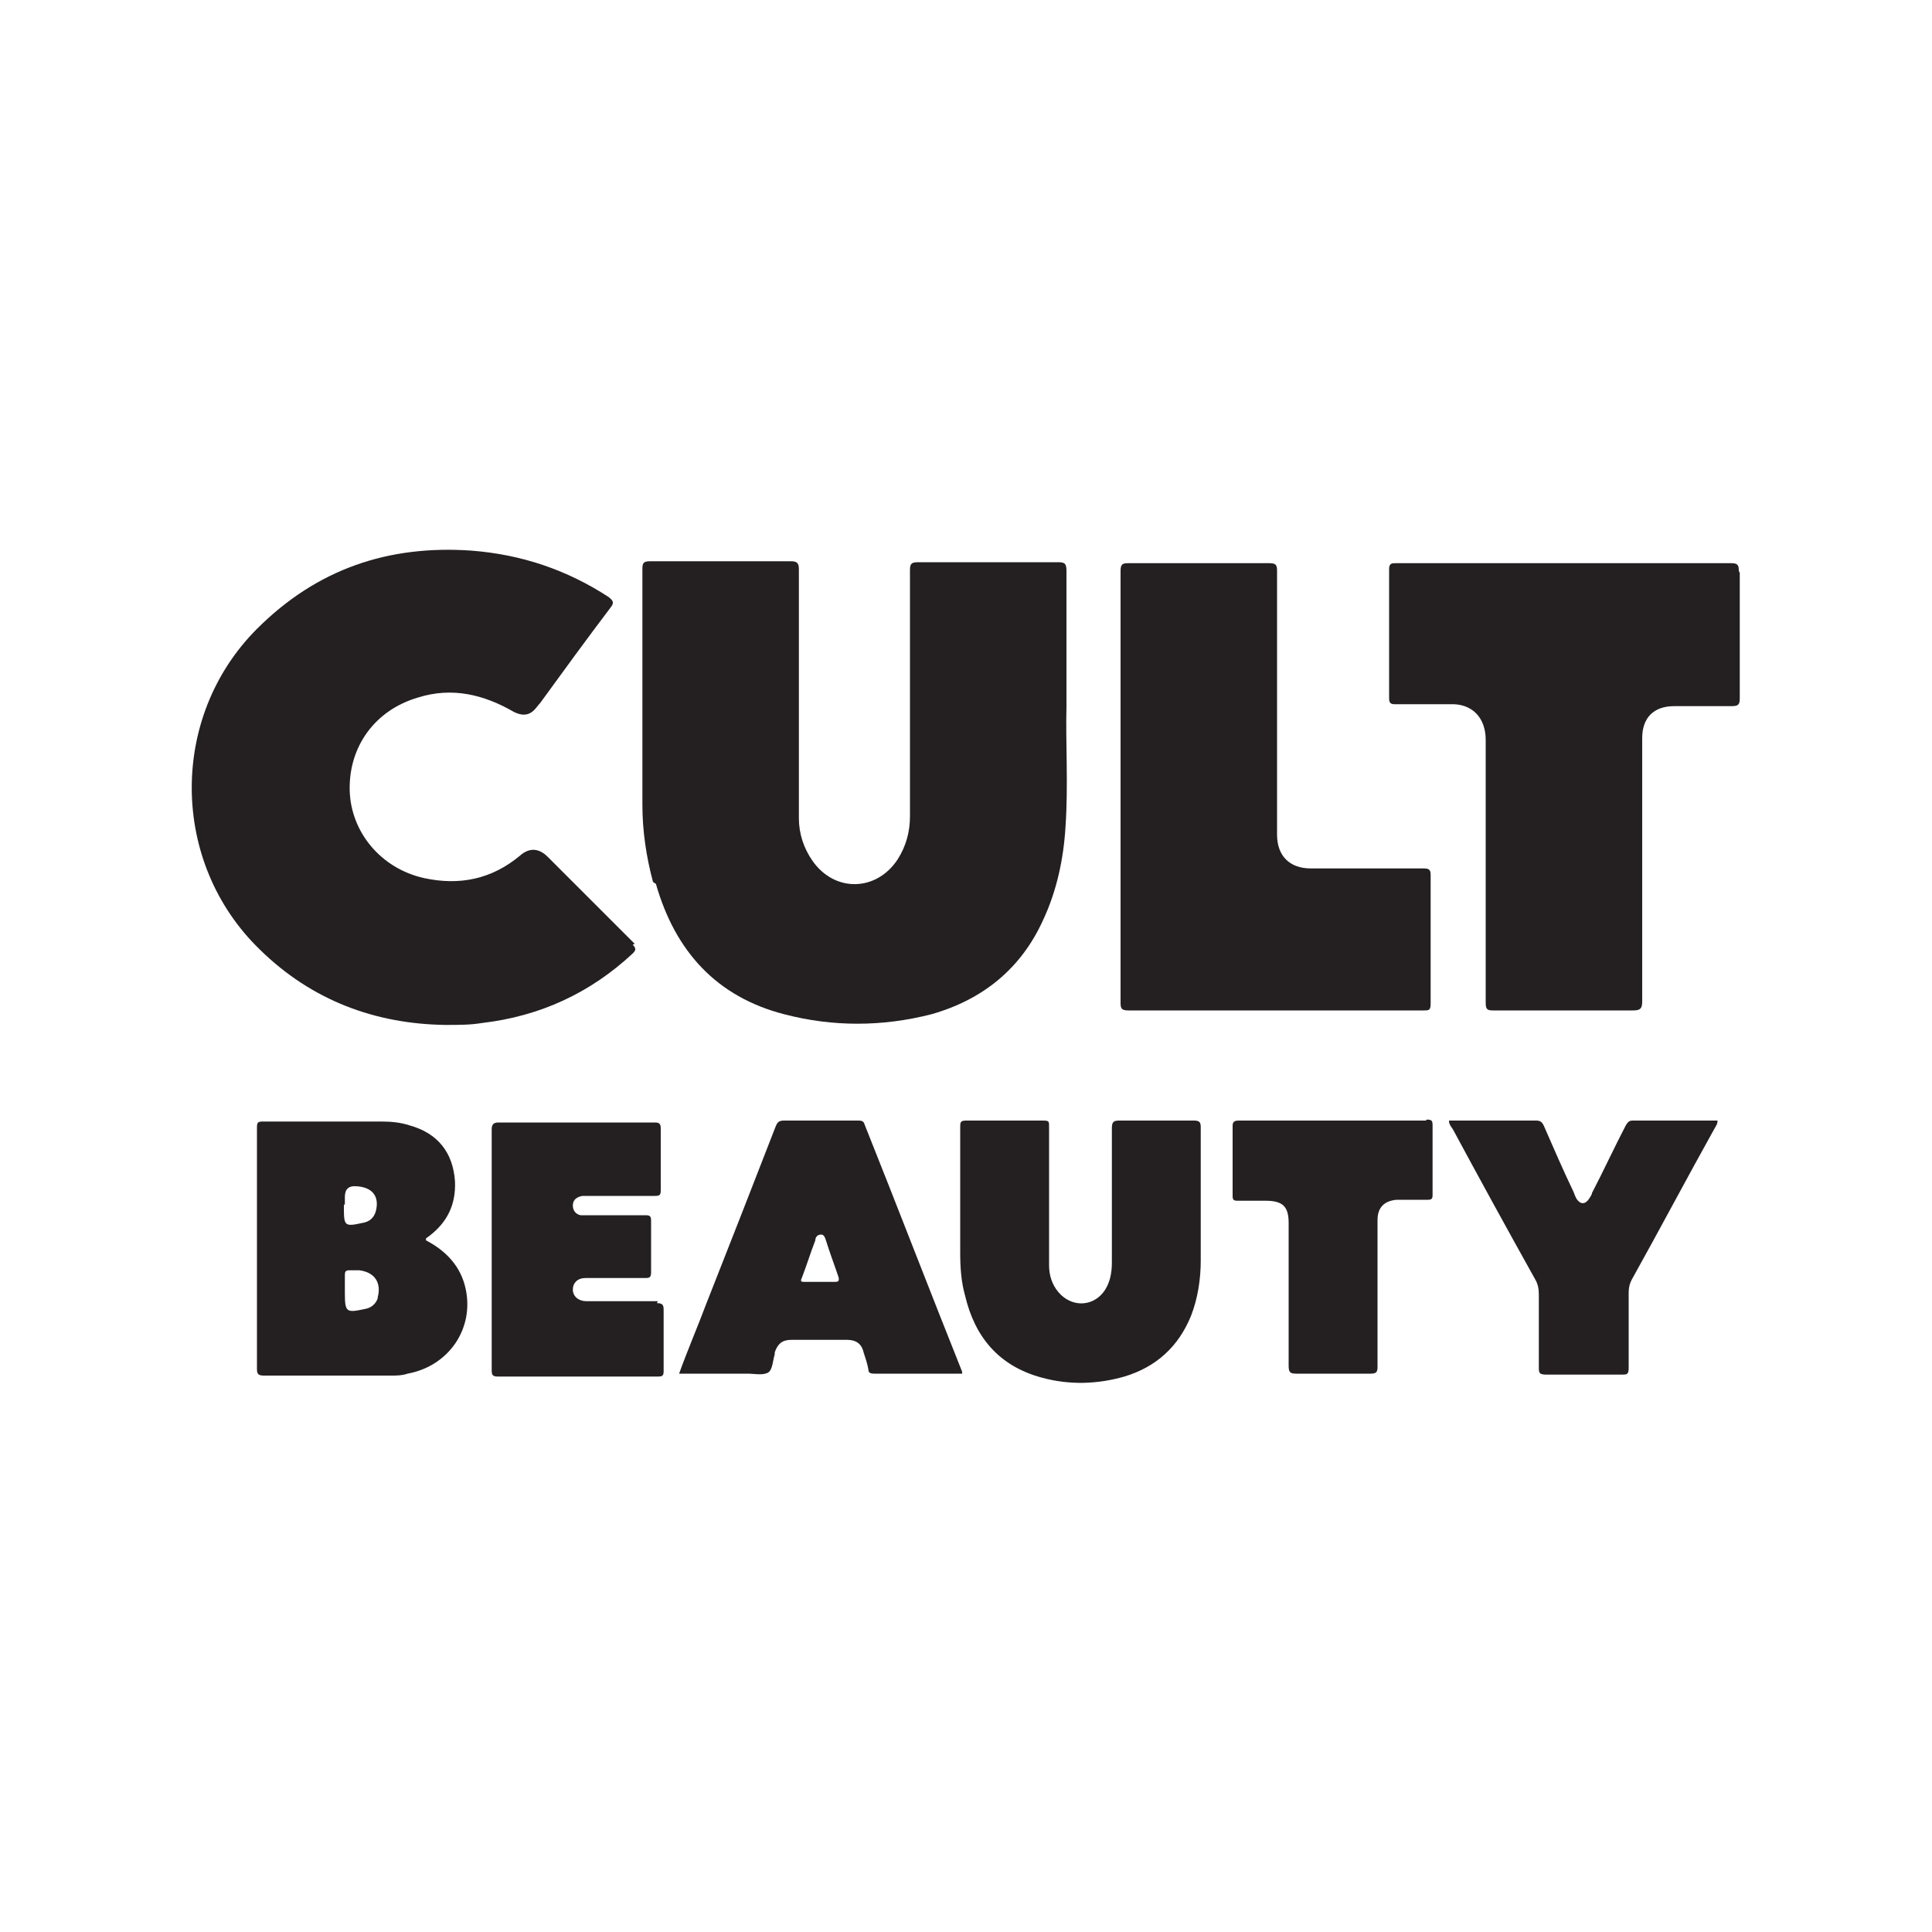
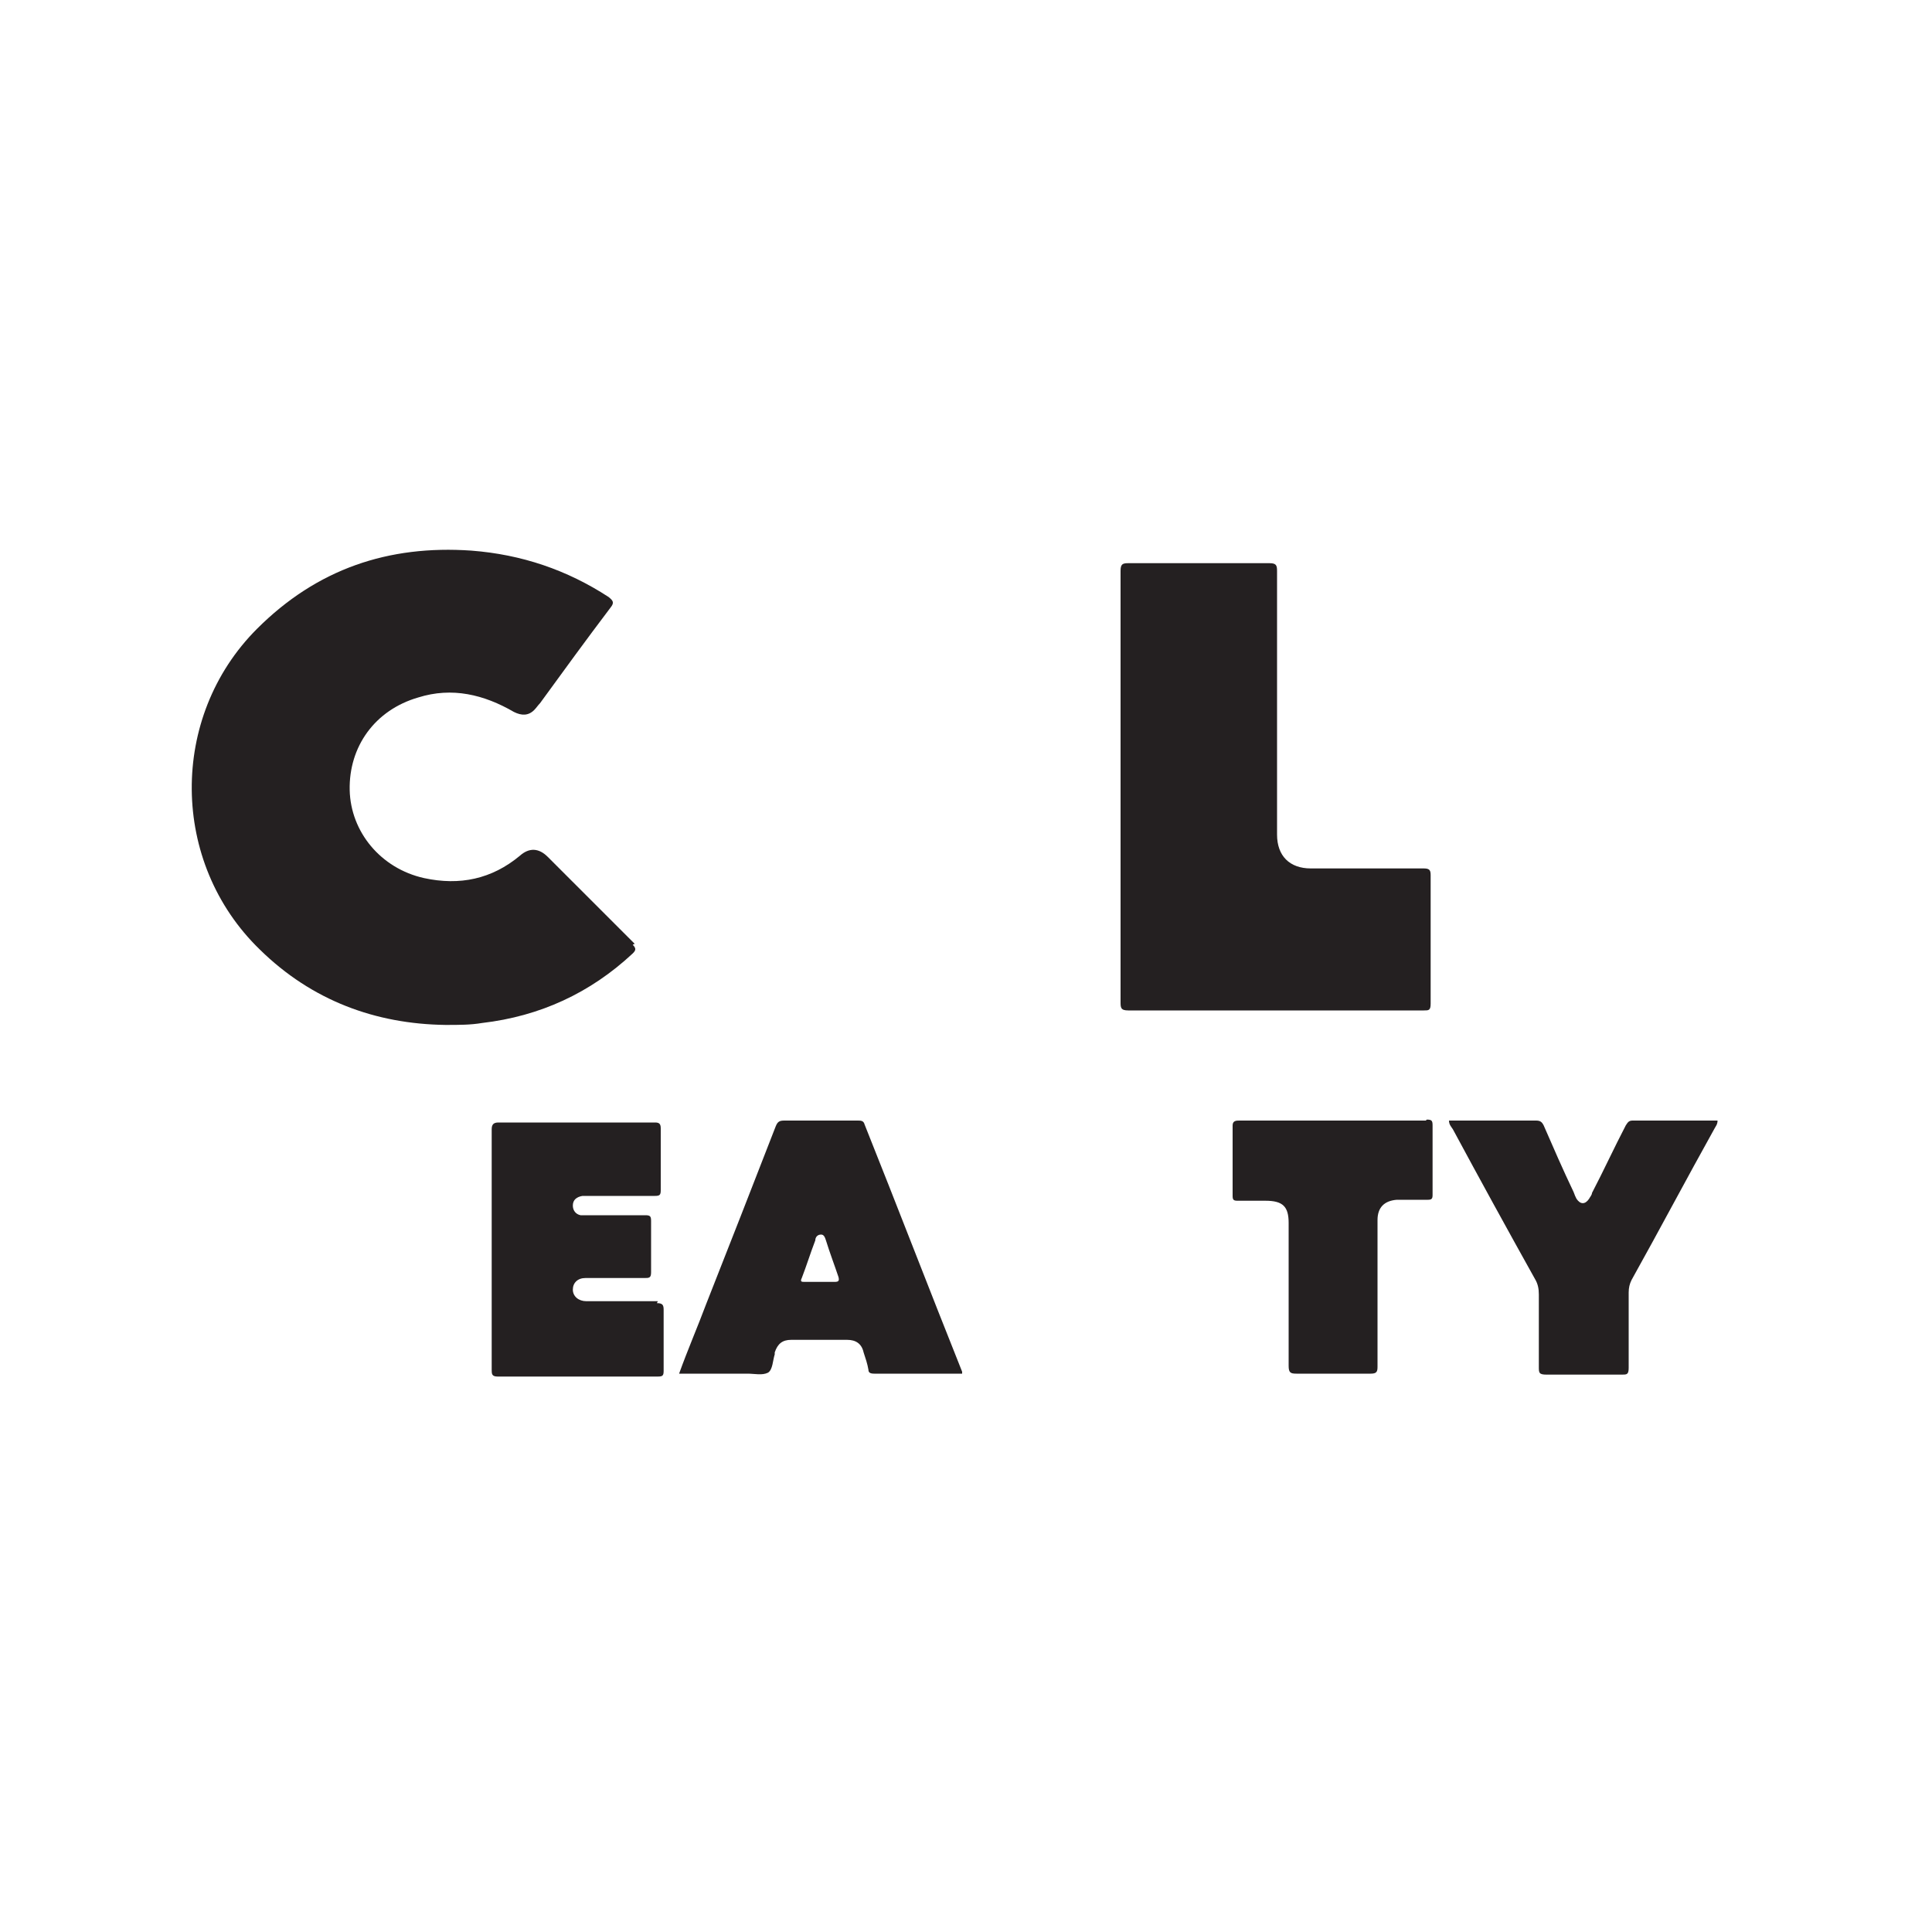
<svg xmlns="http://www.w3.org/2000/svg" version="1.1" viewBox="0 0 200 200">
  <defs>
    <style>
      .cls-1 {
        fill: #242021;
      }
    </style>
  </defs>
  <g>
    <g id="Layer_1">
      <g>
-         <path class="cls-1" d="M67.9,91.5c2,7,6.3,11.7,13.3,13.5,5,1.3,10.1,1.3,15.2,0,5.3-1.5,9.3-4.7,11.6-9.8,1.4-3,2.1-6.3,2.3-9.6.3-4.4,0-8.8.1-12.4,0-5.2,0-9.6,0-14.1,0-.8-.2-.9-.9-.9-4.8,0-9.6,0-14.4,0-.7,0-.9.1-.9.8,0,8.5,0,17,0,25.5,0,1.6-.4,3.1-1.3,4.5-2.2,3.3-6.5,3.4-8.8.1-.9-1.3-1.4-2.8-1.4-4.4,0-8.6,0-17.2,0-25.8,0-.6-.2-.8-.8-.8-4.9,0-9.7,0-14.6,0-.7,0-.8.2-.8.8,0,8.1,0,16.3,0,24.4,0,2.7.4,5.4,1.1,8Z" />
        <path class="cls-1" d="M65.7,97.7c-3-3-6-6-9-9-.9-.9-1.9-1-2.9-.1-2.9,2.4-6.2,3.1-9.9,2.3-4.5-1-7.6-4.8-7.7-9.1-.1-4.5,2.6-8.3,7.1-9.6,3.5-1.1,6.8-.3,9.9,1.5.8.4,1.5.4,2.1-.2.2-.2.4-.5.6-.7,2.4-3.3,4.8-6.6,7.3-9.9.4-.5.3-.7-.2-1.1-4.3-2.8-9-4.4-14.2-4.8-8.6-.6-16,1.9-22.2,8.1-9.1,9.1-9,24.2.3,33.2,5.4,5.3,12,7.7,19.2,7.8,1.5,0,2.6,0,3.8-.2,6-.7,11.2-3.1,15.6-7.2.3-.3.4-.5,0-.9Z" />
-         <path class="cls-1" d="M180,59.1c0-.6-.1-.8-.8-.8-5.8,0-11.5,0-17.3,0s-11.6,0-17.4,0c-.4,0-.7,0-.7.6,0,4.5,0,8.9,0,13.4,0,.5.2.6.6.6,1.9,0,3.8,0,5.7,0,2.3-.1,3.7,1.4,3.7,3.7,0,9.1,0,18.1,0,27.2,0,.6.1.8.7.8,4.8,0,9.6,0,14.5,0,.7,0,1-.1,1-.9,0-9.1,0-18.2,0-27.3,0-2.1,1.2-3.3,3.3-3.3,2,0,3.9,0,5.9,0,.7,0,.9-.1.9-.8,0-4.3,0-8.6,0-13Z" />
        <path class="cls-1" d="M147.5,89.9c-3.9,0-7.9,0-11.8,0-2.2,0-3.5-1.3-3.5-3.5,0-9.1,0-18.2,0-27.3,0-.6-.1-.8-.8-.8-4.9,0-9.7,0-14.6,0-.6,0-.8.1-.8.8,0,7.5,0,14.9,0,22.4s0,14.8,0,22.2c0,.6,0,.9.8.9,10.2,0,20.4,0,30.6,0,.5,0,.7,0,.7-.7,0-4.4,0-8.8,0-13.3,0-.5-.1-.7-.7-.7Z" />
-         <path class="cls-1" d="M123.7,116c-2.6,0-5.2,0-7.8,0-.6,0-.8.1-.8.8,0,4.6,0,9.3,0,13.9,0,1.1-.2,2.2-.9,3.1-1.2,1.5-3.3,1.5-4.6,0-.7-.8-1-1.8-1-2.8,0-2.4,0-4.7,0-7.1,0-2.4,0-4.9,0-7.3,0-.5,0-.6-.6-.6-2.7,0-5.3,0-8,0-.6,0-.6.2-.6.7,0,4.3,0,8.7,0,13,0,1.5.1,3,.5,4.4,1,4.3,3.5,7.3,7.9,8.5,2.9.8,5.8.7,8.6-.1,3.3-1,5.6-3.1,6.9-6.3.7-1.8,1-3.8,1-5.7,0-4.6,0-9.2,0-13.8,0-.5-.1-.7-.7-.7Z" />
-         <path class="cls-1" d="M44.1,128.3c0,0,0-.1,0-.1.1-.1.3-.2.4-.3,1.8-1.4,2.7-3.2,2.6-5.6-.2-3-1.8-5-4.7-5.8-.9-.3-1.9-.4-2.9-.4-4.1,0-8.2,0-12.3,0-.5,0-.6.1-.6.6,0,8.3,0,16.7,0,25,0,.5.1.7.7.7,4.4,0,8.8,0,13.2,0,.6,0,1.1,0,1.7-.2,4.3-.8,6.9-4.7,6-8.8-.5-2.3-2-3.9-4.1-5ZM35.7,124.7v-.8q0-1.2,1.2-1.1c1.7.1,2.4,1.1,2,2.6-.2.7-.7,1.1-1.4,1.2-1.8.4-1.9.3-1.9-1.5v-.4ZM39.1,134.4c-.2.6-.7,1-1.3,1.1-1.9.4-2.1.4-2.1-1.6v-.4c0-.5,0-1,0-1.5,0-.4.1-.5.5-.5.3,0,.7,0,1,0,1.6.2,2.3,1.3,1.9,2.8Z" />
        <path class="cls-1" d="M89,116c-2.6,0-5.2,0-7.8,0-.5,0-.7.1-.9.6-2.4,6.2-4.8,12.3-7.2,18.4-.9,2.4-1.9,4.7-2.8,7.2,2.4,0,4.8,0,7.1,0,.7,0,1.5.2,2.1-.1.5-.3.5-1.3.7-1.9,0,0,0-.1,0-.2.3-.9.8-1.3,1.7-1.3,1.9,0,3.9,0,5.8,0,.9,0,1.5.4,1.7,1.3.2.6.4,1.2.5,1.8,0,.3.2.4.6.4,3,0,6.1,0,9.1,0,0-.1,0-.2,0-.2-3.4-8.5-6.7-17.1-10.1-25.6-.1-.4-.4-.4-.7-.4ZM86.4,132.7c-.5,0-1.1,0-1.6,0-.5,0-1,0-1.5,0-.3,0-.5,0-.3-.4.5-1.3.9-2.6,1.4-3.9,0-.3.2-.6.6-.6.3,0,.4.3.5.6.4,1.3.9,2.6,1.3,3.8.1.4,0,.5-.4.5Z" />
        <path class="cls-1" d="M68.1,134.7c-2.3,0-4.6,0-6.9,0s-.3,0-.5,0c-.8,0-1.4-.5-1.4-1.2,0-.7.5-1.2,1.3-1.2,2,0,4.1,0,6.1,0,.5,0,.7,0,.7-.6,0-1.8,0-3.5,0-5.3,0-.5-.1-.6-.6-.6-2,0-3.9,0-5.9,0-.3,0-.6,0-.8,0-.5-.1-.8-.5-.8-1,0-.6.4-.9,1-1,.2,0,.5,0,.7,0,2.3,0,4.5,0,6.8,0,.5,0,.6-.1.6-.6,0-2.1,0-4.3,0-6.4,0-.5-.2-.6-.6-.6-5.4,0-10.8,0-16.2,0-.5,0-.7.2-.7.7,0,4.1,0,8.3,0,12.4s0,8.3,0,12.5c0,.4,0,.7.6.7,5.5,0,11,0,16.6,0,.5,0,.6-.1.6-.6,0-2.1,0-4.2,0-6.3,0-.5-.1-.7-.7-.7Z" />
        <path class="cls-1" d="M169,116c-.4,0-.5.2-.7.5-1.2,2.3-2.3,4.7-3.5,7,0,.2-.2.4-.3.6-.4.6-.9.6-1.3,0-.1-.2-.2-.4-.3-.7-1.1-2.3-2.1-4.6-3.1-6.9-.2-.4-.4-.5-.8-.5-2.8,0-5.7,0-8.5,0h-.5c0,.4.2.6.4.9,2.8,5.2,5.6,10.3,8.5,15.5.3.5.4,1,.4,1.6,0,2.5,0,5,0,7.5,0,.6,0,.8.8.8,2.6,0,5.2,0,7.8,0,.5,0,.7,0,.7-.7,0-2.6,0-5.2,0-7.8,0-.5.1-.9.3-1.3,2.9-5.2,5.7-10.5,8.6-15.7.1-.2.3-.4.3-.8-2.8,0-5.7,0-8.5,0Z" />
        <path class="cls-1" d="M147.6,116c-3.2,0-6.5,0-9.7,0s-6.4,0-9.6,0c-.3,0-.7,0-.7.5,0,2.4,0,4.9,0,7.3,0,.4.1.5.5.5,1,0,1.9,0,2.9,0,1.8,0,2.4.6,2.4,2.3,0,4.9,0,9.9,0,14.8,0,.7.2.8.8.8,2.6,0,5.1,0,7.7,0,.6,0,.7-.2.7-.7,0-5.1,0-10.1,0-15.2,0-1.3.7-2,2-2.1,1.1,0,2.1,0,3.2,0,.4,0,.5-.1.5-.5,0-2.4,0-4.8,0-7.2,0-.5-.1-.6-.6-.6Z" />
      </g>
    </g>
  </g>
</svg>